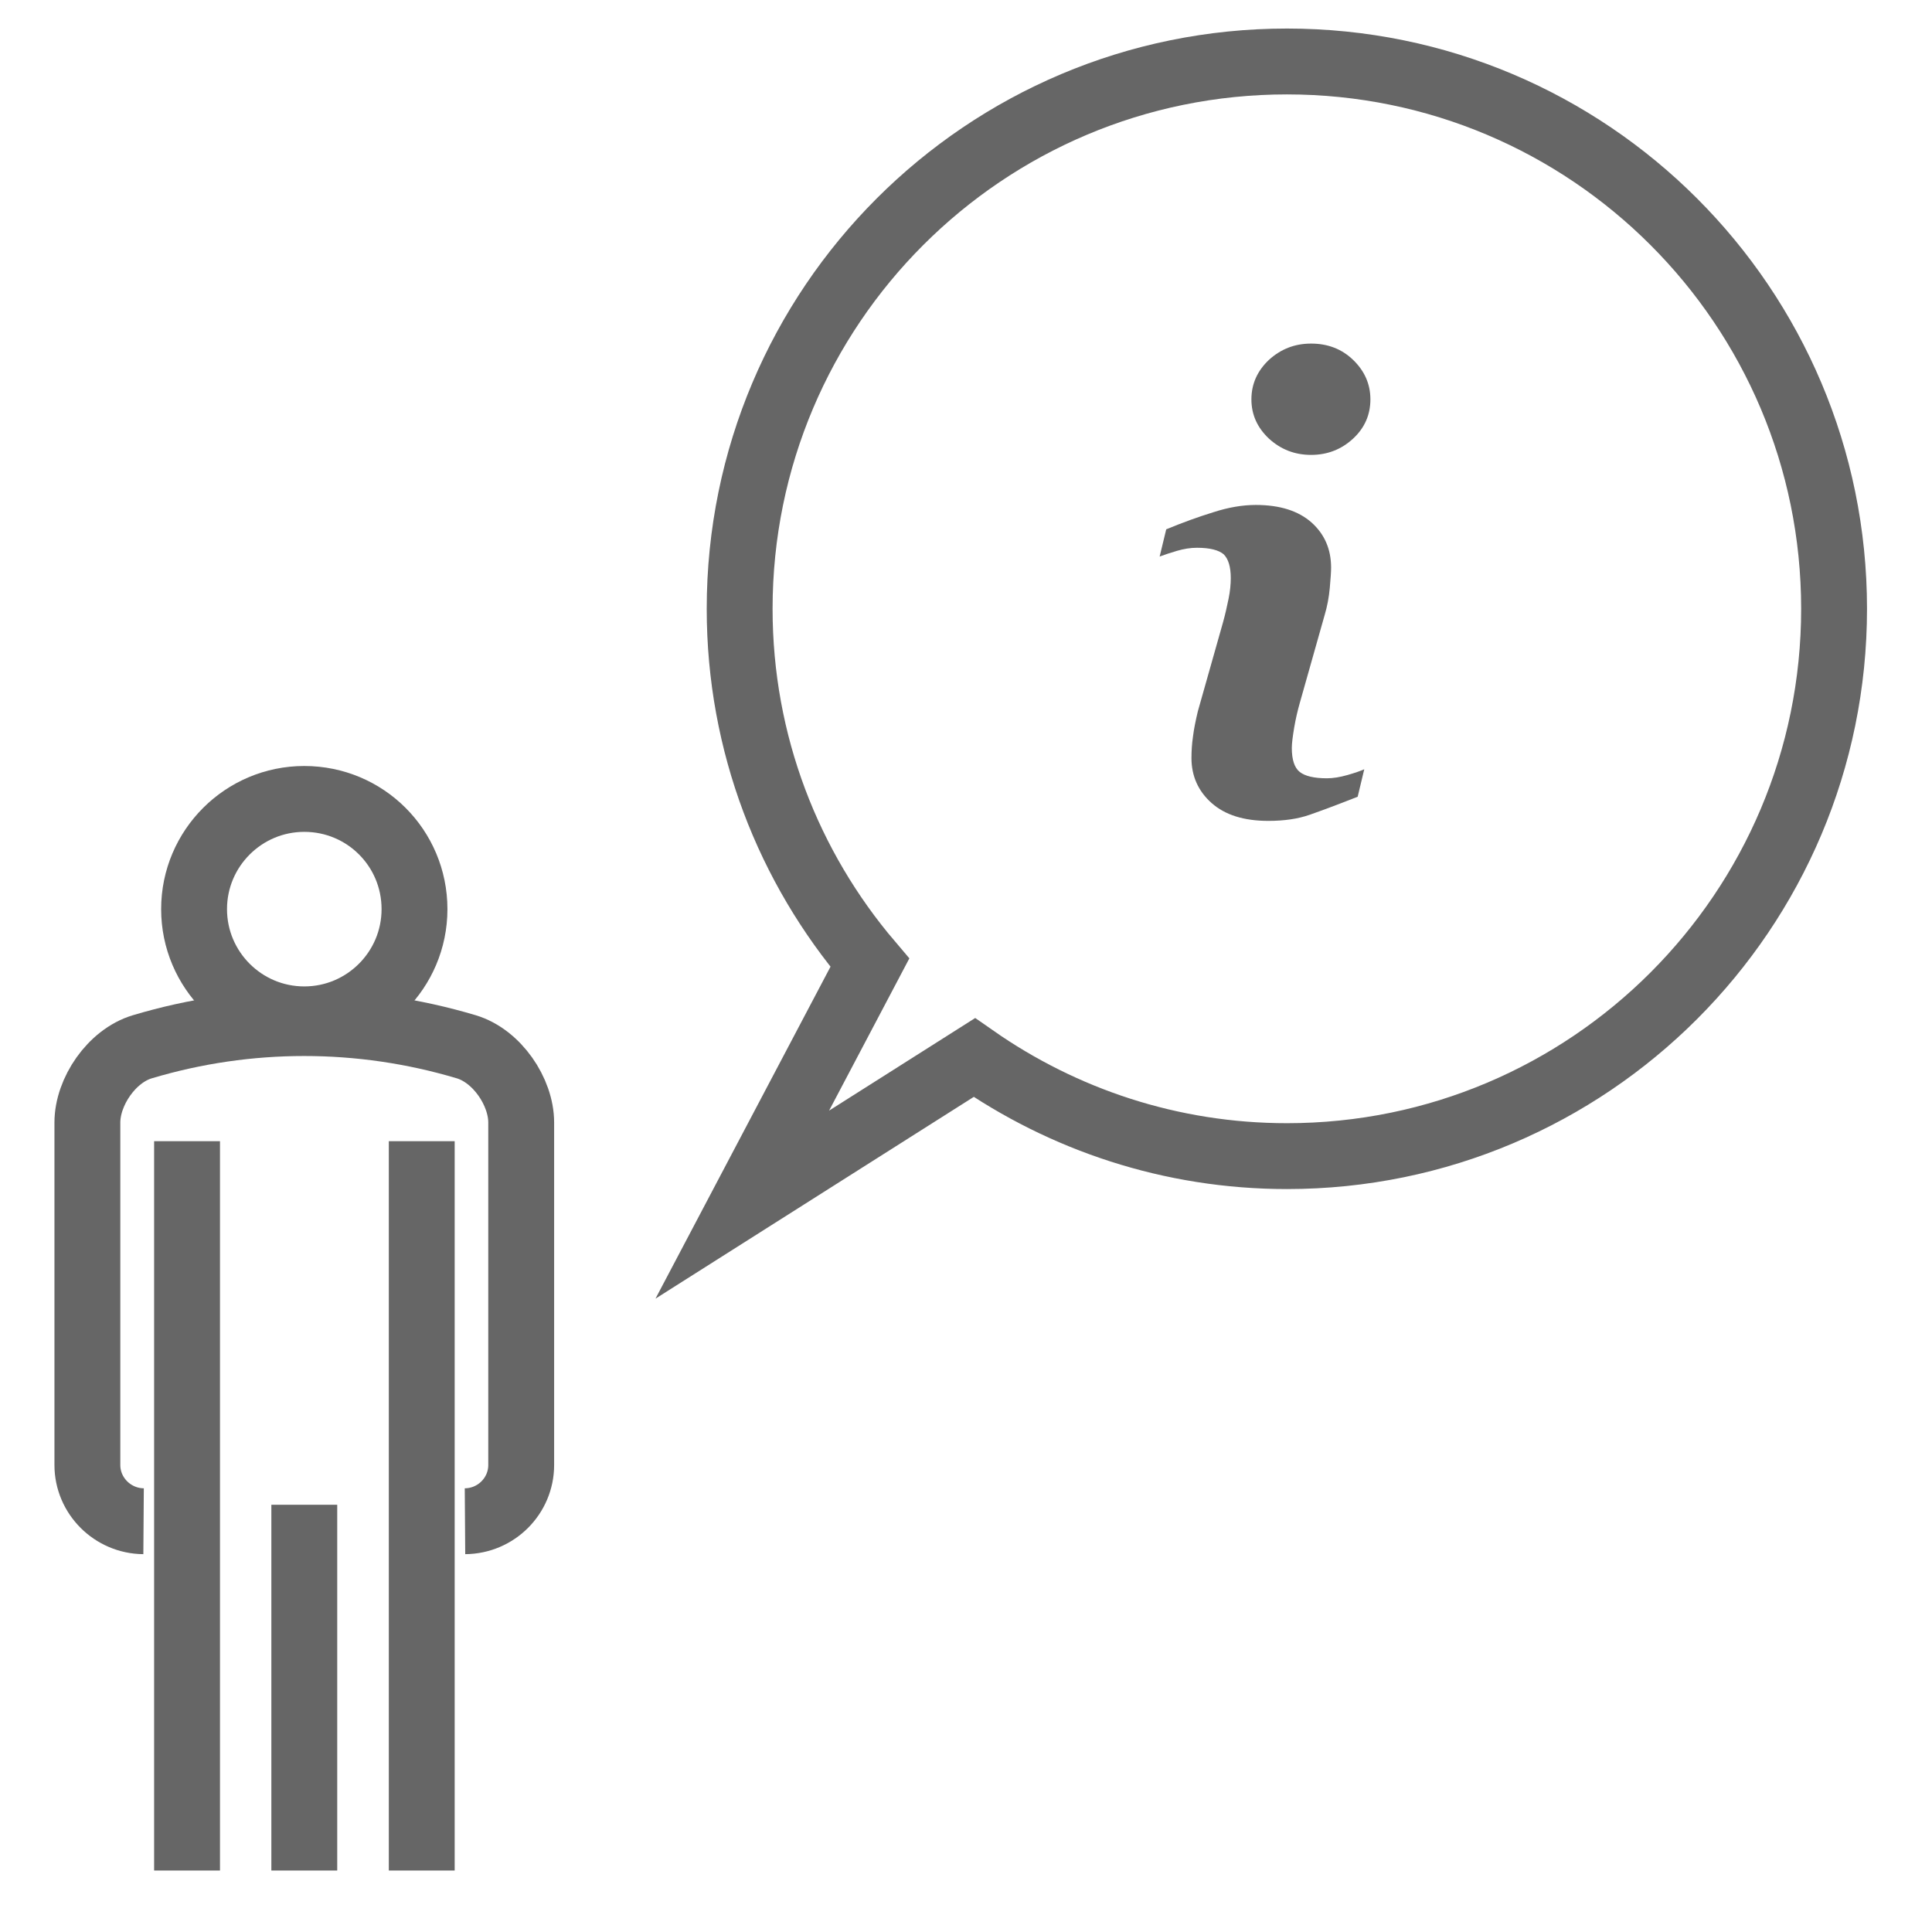
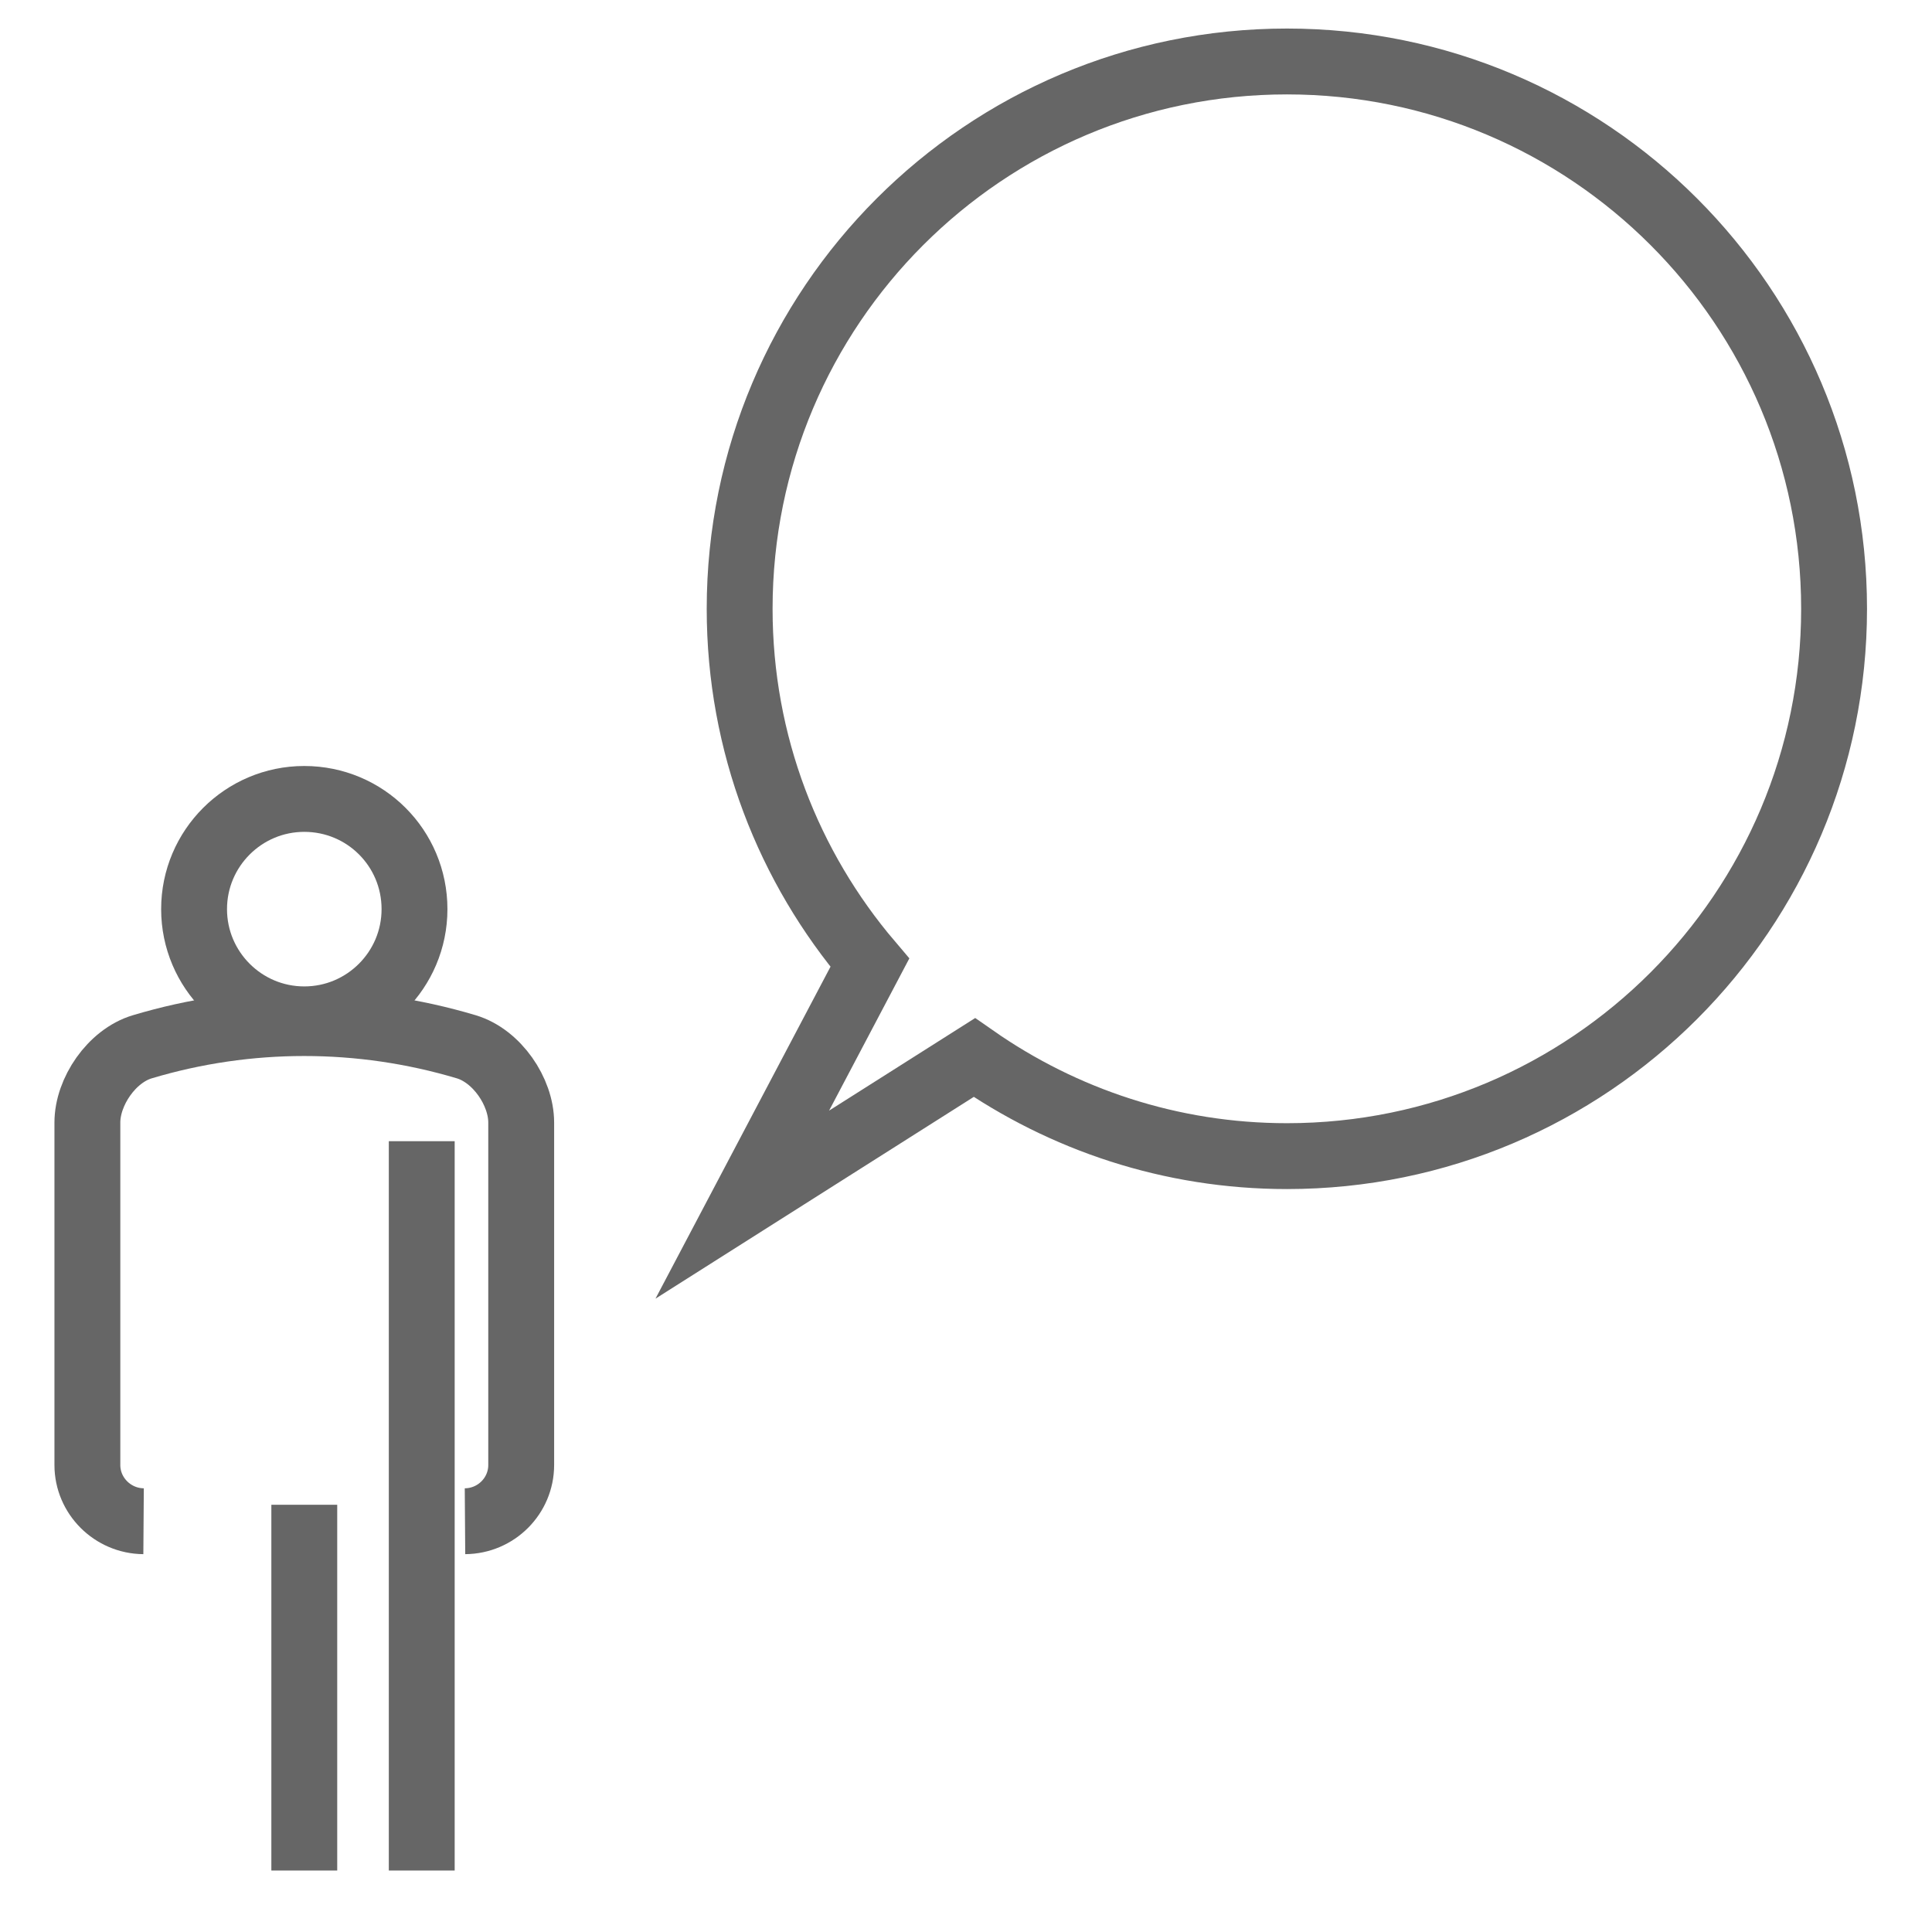
<svg xmlns="http://www.w3.org/2000/svg" version="1.1" id="Layer_1" x="0px" y="0px" viewBox="0 0 88 88" style="enable-background:new 0 0 88 88;" xml:space="preserve">
  <style type="text/css">
	.st0{fill:none;stroke:#666666;stroke-width:3;stroke-linecap:round;}
	.st1{fill:none;stroke:#666666;stroke-width:3;}
	.st2{fill:#666666;}
</style>
  <g>
    <path class="st0" d="M58.62,2.8c-13.77,0-24.93,11.16-24.93,24.93c0,6.15,2.23,11.77,5.93,16.12l-5.81,11.02l10.57-6.7   c4.04,2.82,8.94,4.49,14.24,4.49c13.76,0,24.92-11.17,24.92-24.93C83.54,13.96,72.38,2.8,58.62,2.8z" />
    <path class="st1" d="M18.88,41.41c0,2.77-2.25,5.02-5.02,5.02c-2.77,0-5.02-2.25-5.02-5.02c0-2.77,2.25-5.02,5.02-5.02   C16.64,36.39,18.88,38.63,18.88,41.41z" />
    <g>
-       <line class="st1" x1="8.52" y1="51.98" x2="8.52" y2="85.2" />
      <line class="st1" x1="19.21" y1="51.98" x2="19.21" y2="85.2" />
    </g>
    <line class="st1" x1="13.86" y1="68.54" x2="13.86" y2="85.2" />
    <path class="st1" d="M21.18,69.29c1.42-0.01,2.56-1.16,2.56-2.56c0-5.2,0-10.4,0-15.6c0-1.4-1.1-3.03-2.5-3.45   c-4.82-1.44-9.95-1.44-14.76,0c-1.4,0.42-2.5,2.05-2.5,3.45c0,5.2,0,10.4,0,15.6c0,1.4,1.15,2.55,2.56,2.56" />
    <g>
-       <path class="st2" d="M59.72,15.65c-0.75,0-1.38,0.25-1.92,0.74c-0.53,0.5-0.8,1.1-0.8,1.8c0,0.7,0.27,1.29,0.8,1.79    c0.54,0.49,1.17,0.74,1.92,0.74c0.74,0,1.38-0.25,1.91-0.74c0.53-0.49,0.79-1.09,0.79-1.79c0-0.7-0.27-1.3-0.79-1.8    C61.11,15.89,60.47,15.65,59.72,15.65L59.72,15.65z M57.2,23c-0.61,0-1.25,0.11-1.93,0.33c-0.68,0.21-1.4,0.47-2.15,0.78    l-0.3,1.24c0.22-0.08,0.48-0.17,0.79-0.26c0.31-0.09,0.61-0.14,0.91-0.14c0.6,0,1,0.11,1.22,0.3c0.21,0.21,0.32,0.57,0.32,1.08    c0,0.28-0.03,0.6-0.1,0.94c-0.07,0.34-0.15,0.71-0.26,1.1l-1.14,4.03c-0.1,0.42-0.18,0.81-0.22,1.14    c-0.05,0.34-0.07,0.67-0.07,0.99c0,0.82,0.31,1.51,0.92,2.05c0.61,0.54,1.47,0.81,2.58,0.81c0.72,0,1.35-0.09,1.89-0.28    c0.54-0.19,1.27-0.46,2.18-0.82l0.3-1.25c-0.16,0.07-0.41,0.16-0.76,0.26c-0.35,0.1-0.66,0.15-0.94,0.15c-0.59,0-1-0.1-1.24-0.29    c-0.24-0.19-0.36-0.56-0.36-1.09c0-0.21,0.04-0.52,0.11-0.94c0.07-0.41,0.16-0.78,0.25-1.1L60.34,28    c0.11-0.37,0.19-0.78,0.23-1.22c0.04-0.44,0.06-0.75,0.06-0.92c0-0.85-0.3-1.53-0.89-2.06C59.14,23.27,58.3,23,57.2,23L57.2,23z" />
-     </g>
+       </g>
  </g>
</svg>